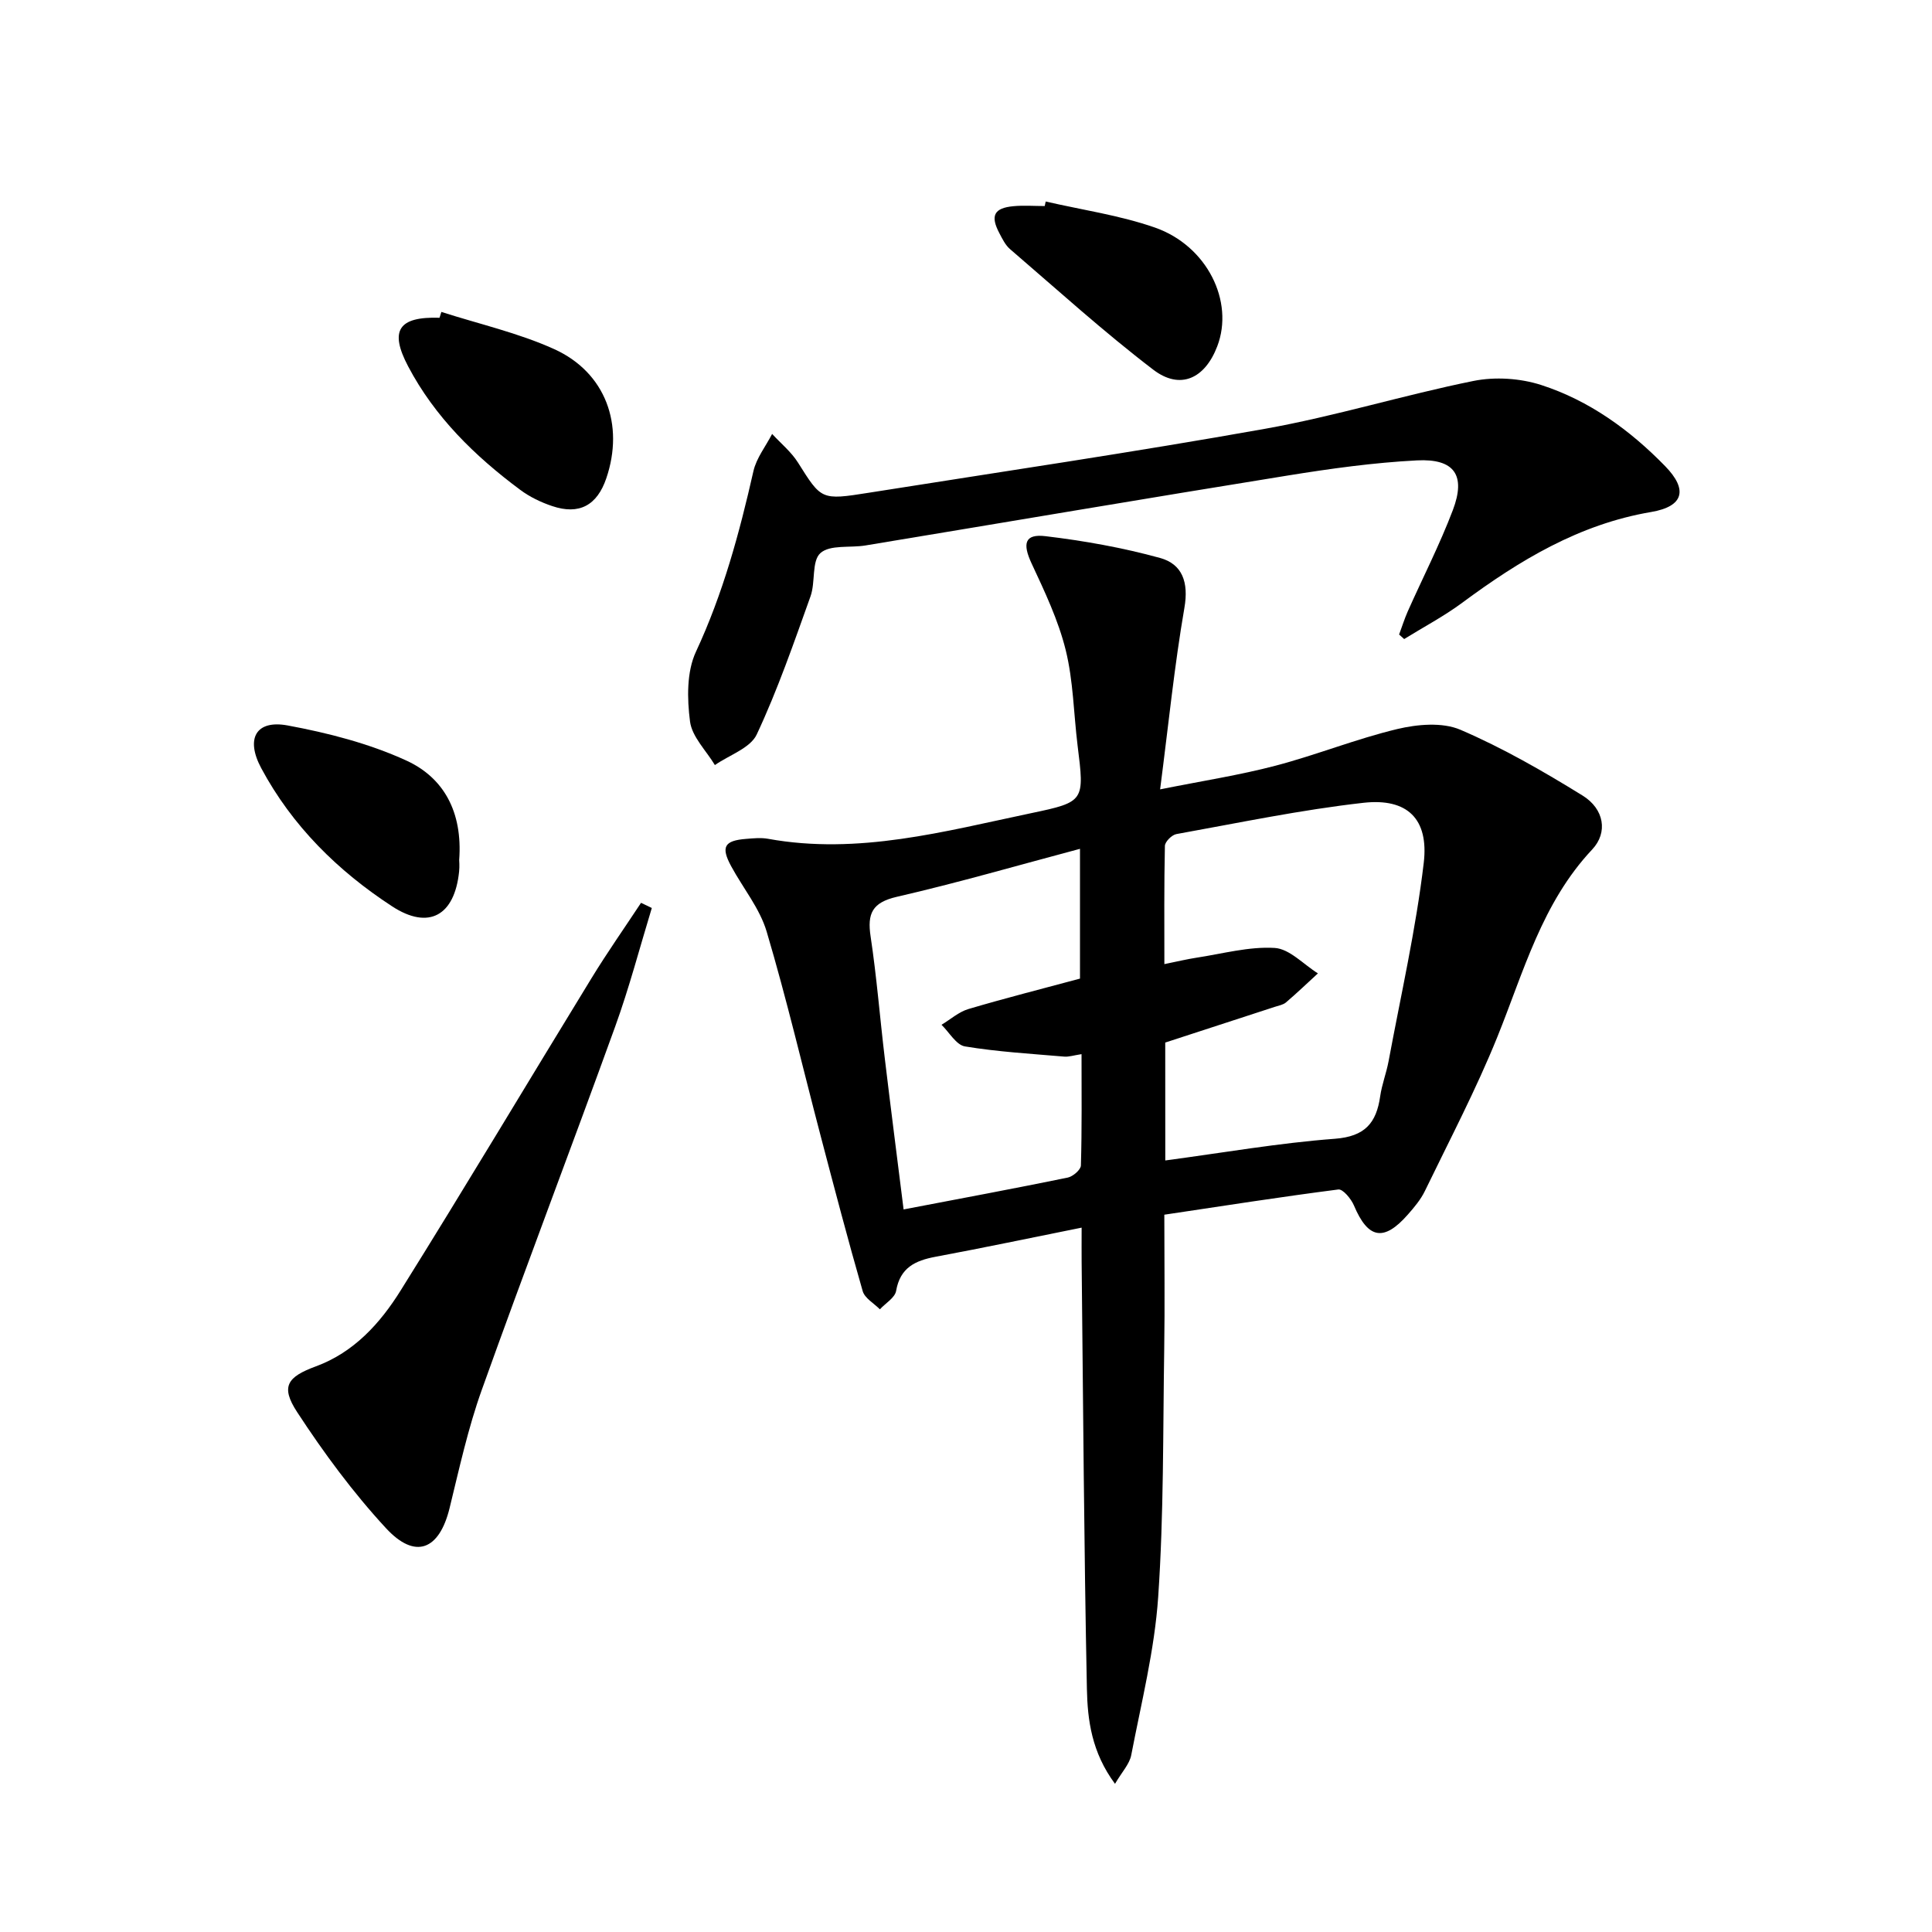
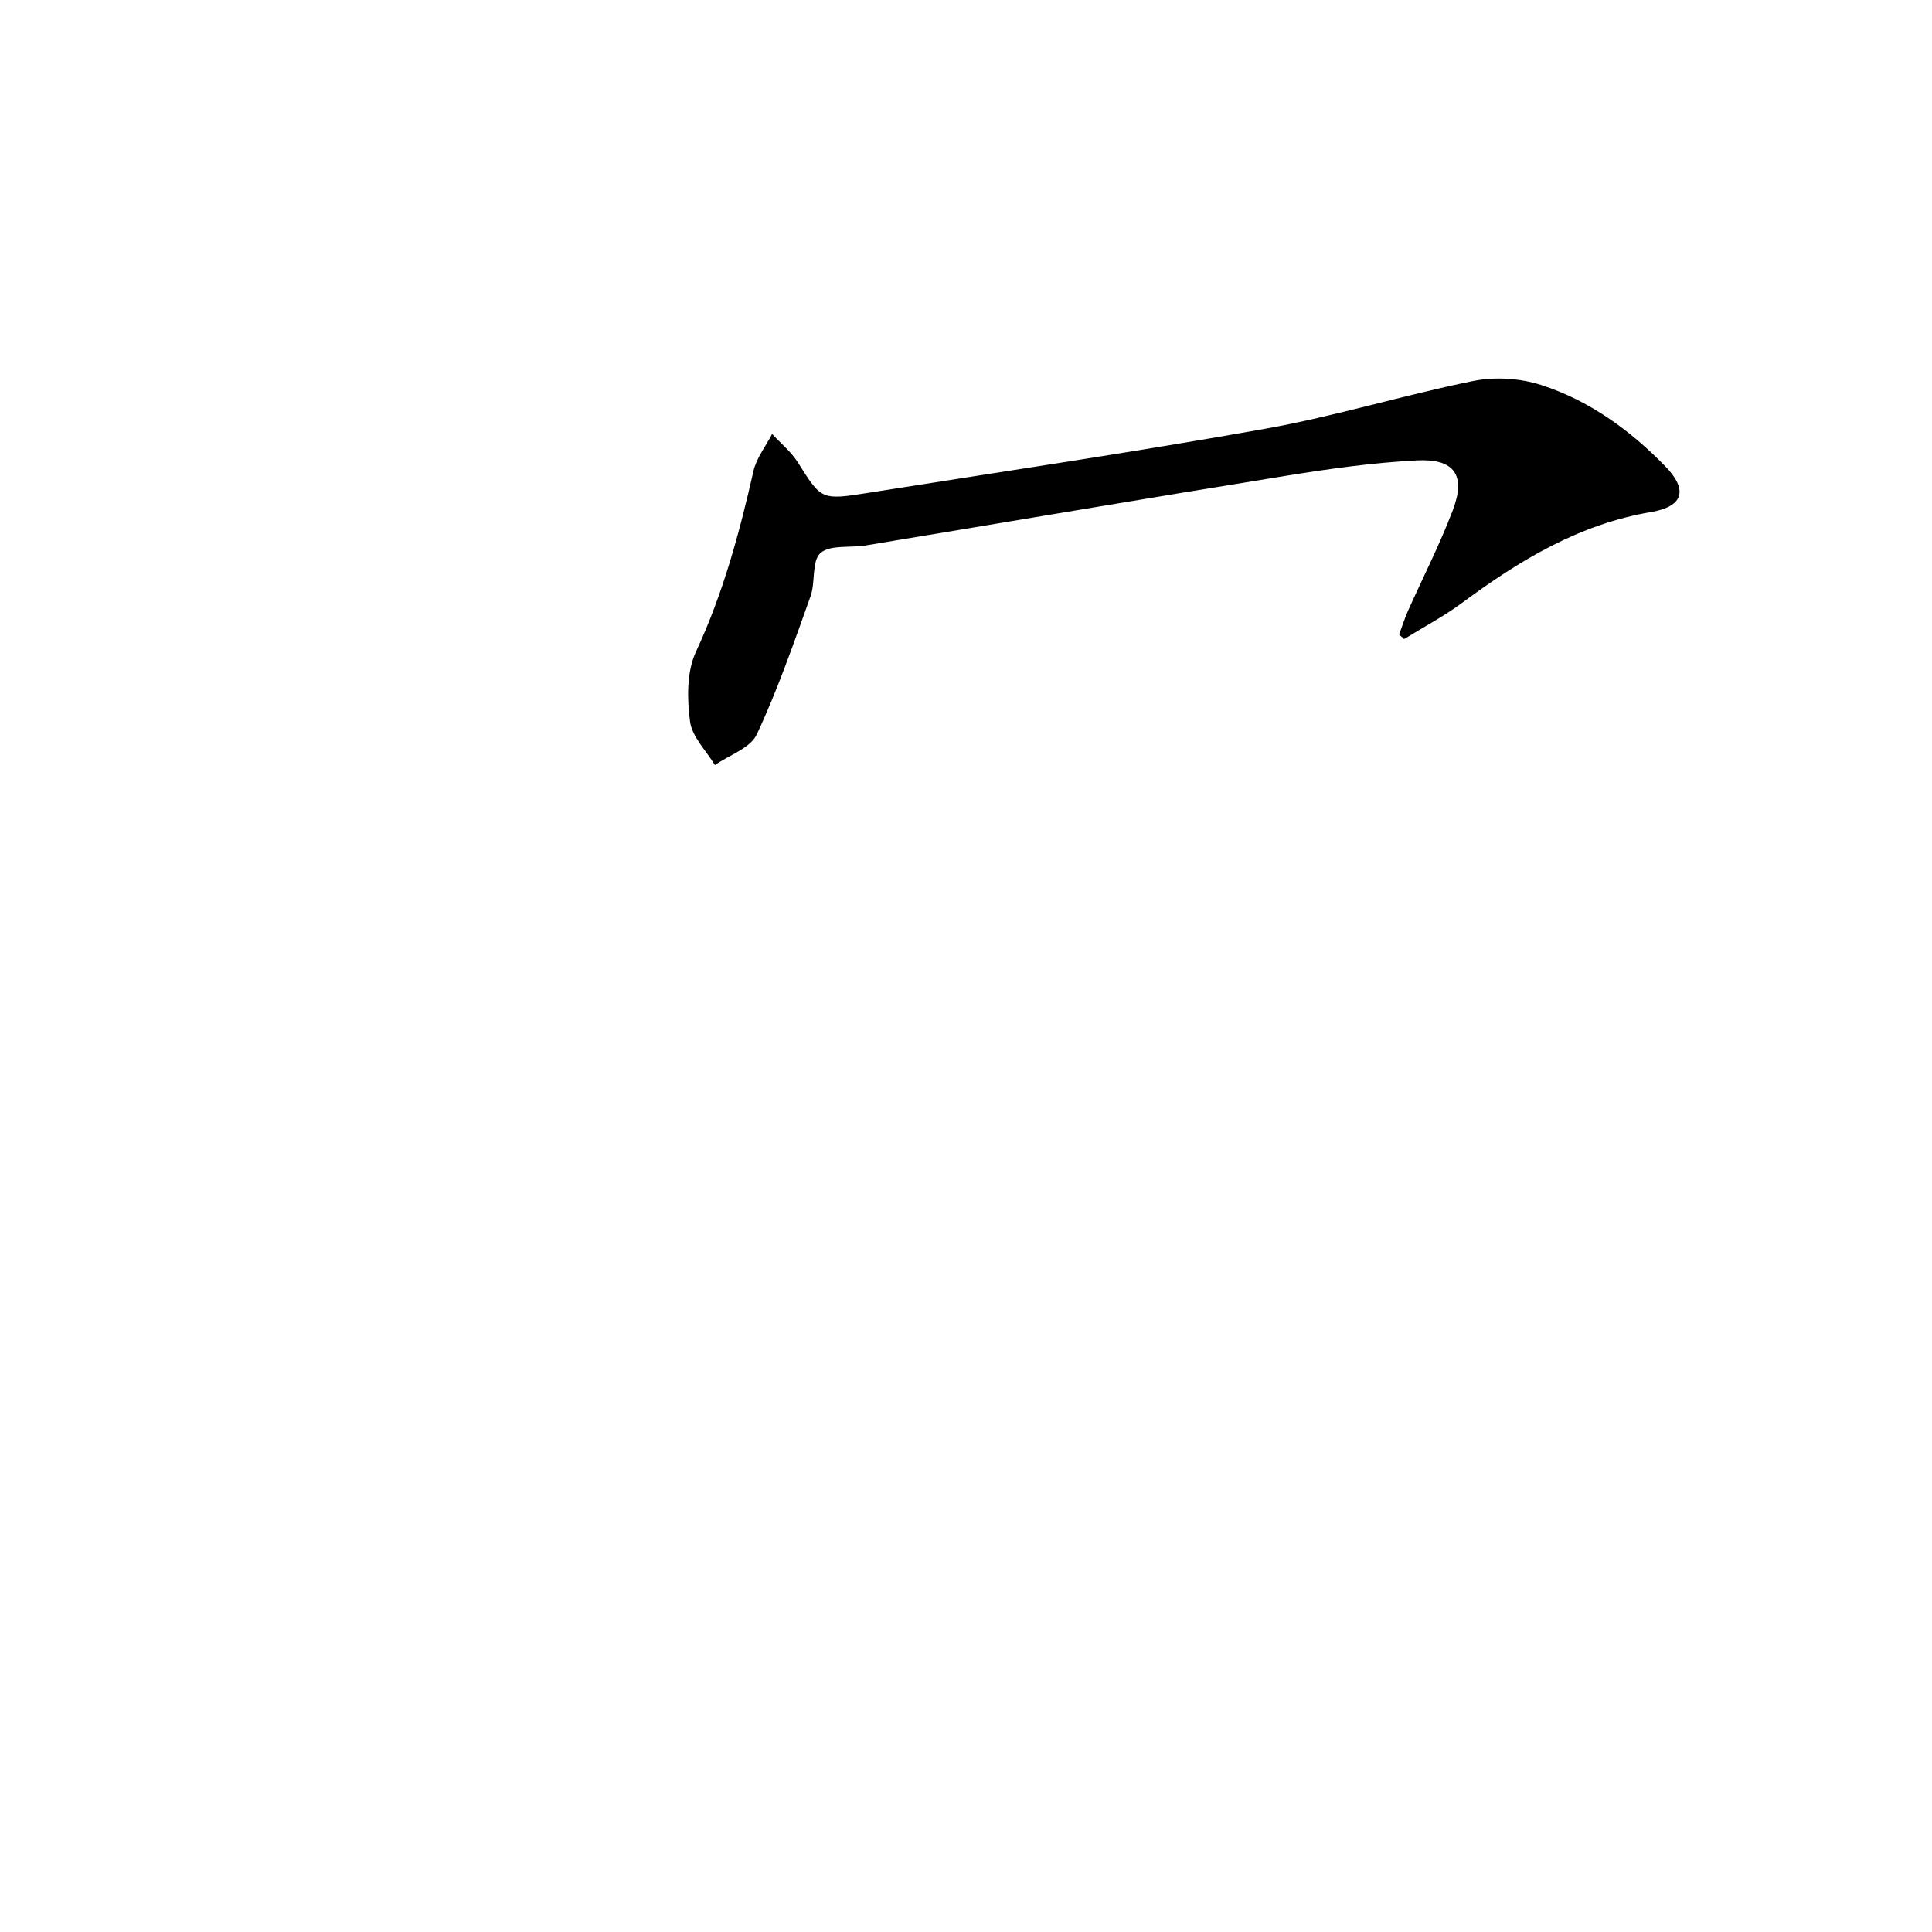
<svg xmlns="http://www.w3.org/2000/svg" enable-background="new 0 0 400 400" viewBox="0 0 400 400">
-   <path d="m241.06 251.49c0 9.76.12 18.75-.02 27.74-.27 17.14-.08 34.32-1.25 51.4-.75 11-3.49 21.87-5.58 32.75-.36 1.86-1.93 3.49-3.36 5.94-4.84-6.53-5.69-13.21-5.82-19.68-.6-29.46-.77-58.93-1.09-88.39-.02-1.96 0-3.92 0-7.08-10.56 2.12-20.38 4.19-30.25 6.03-4.22.79-7.33 2.26-8.16 7.07-.25 1.42-2.2 2.55-3.36 3.81-1.22-1.24-3.13-2.29-3.56-3.77-3.07-10.66-5.88-21.39-8.7-32.12-3.71-14.11-7.03-28.33-11.18-42.31-1.43-4.81-4.89-9-7.34-13.52-2.18-4.02-1.45-5.33 3.11-5.68 1.49-.12 3.04-.28 4.49-.02 18.7 3.4 36.6-1.55 54.58-5.32 11.03-2.31 10.96-2.51 9.53-14.01-.81-6.59-.88-13.36-2.46-19.75-1.53-6.18-4.34-12.09-7.05-17.9-1.93-4.13-1.46-6.19 2.87-5.67 7.98.95 15.98 2.38 23.72 4.51 4.62 1.27 5.95 5.05 5.04 10.31-2.08 12.05-3.3 24.24-5.03 37.6 8.87-1.78 16.48-2.95 23.89-4.9 8.49-2.23 16.69-5.55 25.21-7.59 4.16-.99 9.32-1.45 13.05.14 8.77 3.76 17.15 8.59 25.3 13.62 4.52 2.79 5.29 7.68 2.01 11.17-10.41 11.07-14.18 25.31-19.65 38.84-4.4 10.88-9.88 21.32-15 31.89-.86 1.77-2.19 3.35-3.5 4.84-5 5.7-8.26 5.07-11.18-1.86-.58-1.37-2.29-3.44-3.24-3.31-11.98 1.54-23.91 3.41-36.02 5.22zm.2-11.23c12.06-1.61 23.54-3.62 35.11-4.49 6.22-.47 8.59-3.26 9.38-8.78.35-2.45 1.28-4.82 1.74-7.27 2.54-13.67 5.65-27.28 7.28-41.06 1.08-9.14-3.42-13.46-12.47-12.45-13 1.46-25.86 4.16-38.75 6.48-.94.17-2.35 1.58-2.37 2.44-.18 8.06-.11 16.13-.11 24.48 2.72-.55 4.64-1.02 6.6-1.32 5.41-.82 10.88-2.35 16.23-2.03 3.08.18 5.98 3.41 8.96 5.27-2.19 2.01-4.34 4.07-6.6 6-.59.51-1.51.66-2.3.92-7.52 2.46-15.04 4.9-22.71 7.4.01 7.89.01 15.84.01 24.41zm-54.18 10.14c11.88-2.27 22.94-4.33 33.97-6.59 1.08-.22 2.72-1.62 2.74-2.52.22-7.59.13-15.19.13-23.04-1.65.25-2.63.59-3.58.51-6.86-.59-13.77-.99-20.55-2.11-1.82-.3-3.25-2.92-4.86-4.48 1.85-1.11 3.56-2.66 5.57-3.26 7.72-2.29 15.54-4.26 23.1-6.3 0-9.15 0-17.7 0-26.87-12.93 3.44-25.33 7.04-37.9 9.93-5.12 1.18-6.17 3.45-5.45 8.22 1.26 8.35 1.92 16.79 2.93 25.18 1.24 10.36 2.57 20.7 3.9 31.33z" />
  <path d="m289.67 131.37c.6-1.61 1.11-3.25 1.8-4.81 3.11-6.98 6.61-13.8 9.32-20.93 2.75-7.23.35-10.72-7.45-10.31-8.93.46-17.86 1.7-26.71 3.13-29.17 4.7-58.29 9.66-87.44 14.48-3.18.53-7.34-.2-9.33 1.58-1.85 1.66-1 6.03-2.05 8.95-3.45 9.63-6.8 19.35-11.13 28.59-1.33 2.85-5.7 4.27-8.67 6.35-1.8-3-4.74-5.85-5.15-9.03-.61-4.73-.71-10.28 1.23-14.44 5.6-12.02 9-24.58 11.9-37.39.62-2.72 2.55-5.14 3.87-7.7 1.8 1.96 3.94 3.7 5.34 5.91 4.87 7.73 4.78 7.84 14.66 6.27 27.37-4.34 54.81-8.38 82.09-13.25 14.5-2.59 28.67-6.98 43.12-9.9 4.47-.9 9.68-.56 14.02.84 9.95 3.22 18.36 9.31 25.66 16.8 4.74 4.86 3.87 8.34-2.88 9.49-14.93 2.53-27.28 10.02-39.14 18.8-3.78 2.8-8 5.02-12.01 7.51-.35-.31-.7-.62-1.05-.94z" />
-   <path d="m134.95 187.99c-2.5 8.19-4.67 16.5-7.58 24.54-9.09 25.13-18.63 50.09-27.63 75.25-2.84 7.93-4.65 16.25-6.66 24.46-2.13 8.68-7.1 10.73-13.18 4.14-6.82-7.38-12.88-15.6-18.38-24.02-3.47-5.31-2.06-7.28 3.88-9.47 7.9-2.91 13.32-8.93 17.55-15.71 13.39-21.43 26.33-43.13 39.53-64.68 3.24-5.3 6.82-10.39 10.24-15.58.74.35 1.49.71 2.23 1.07z" />
-   <path d="m91.38 64.58c7.81 2.51 15.93 4.34 23.36 7.7 10.65 4.83 14.56 15.66 10.79 26.74-1.91 5.62-5.62 7.64-11.2 5.76-2.33-.78-4.66-1.9-6.62-3.36-9.4-6.99-17.68-15.08-23.21-25.57-3.93-7.45-1.98-10.33 6.5-10.06.12-.4.25-.8.38-1.21z" />
-   <path d="m95.07 178.05c0 .1.1 1.28-.02 2.42-.94 9.09-6.27 12.14-13.88 7.17-11.23-7.33-20.68-16.64-27.09-28.61-3.28-6.12-1.08-10.05 5.49-8.83 8.36 1.55 16.84 3.73 24.53 7.25 7.71 3.52 11.71 10.57 10.97 20.6z" />
-   <path d="m216.5 41.72c7.54 1.74 15.31 2.85 22.58 5.38 10.85 3.78 16.49 15.32 12.94 24.6-2.56 6.7-7.67 9.1-13.25 4.84-10.25-7.83-19.84-16.53-29.64-24.95-.97-.83-1.6-2.12-2.21-3.29-1.93-3.63-1.13-5.24 2.91-5.61 2.14-.2 4.31-.03 6.47-.03.06-.3.13-.62.2-.94z" />
</svg>